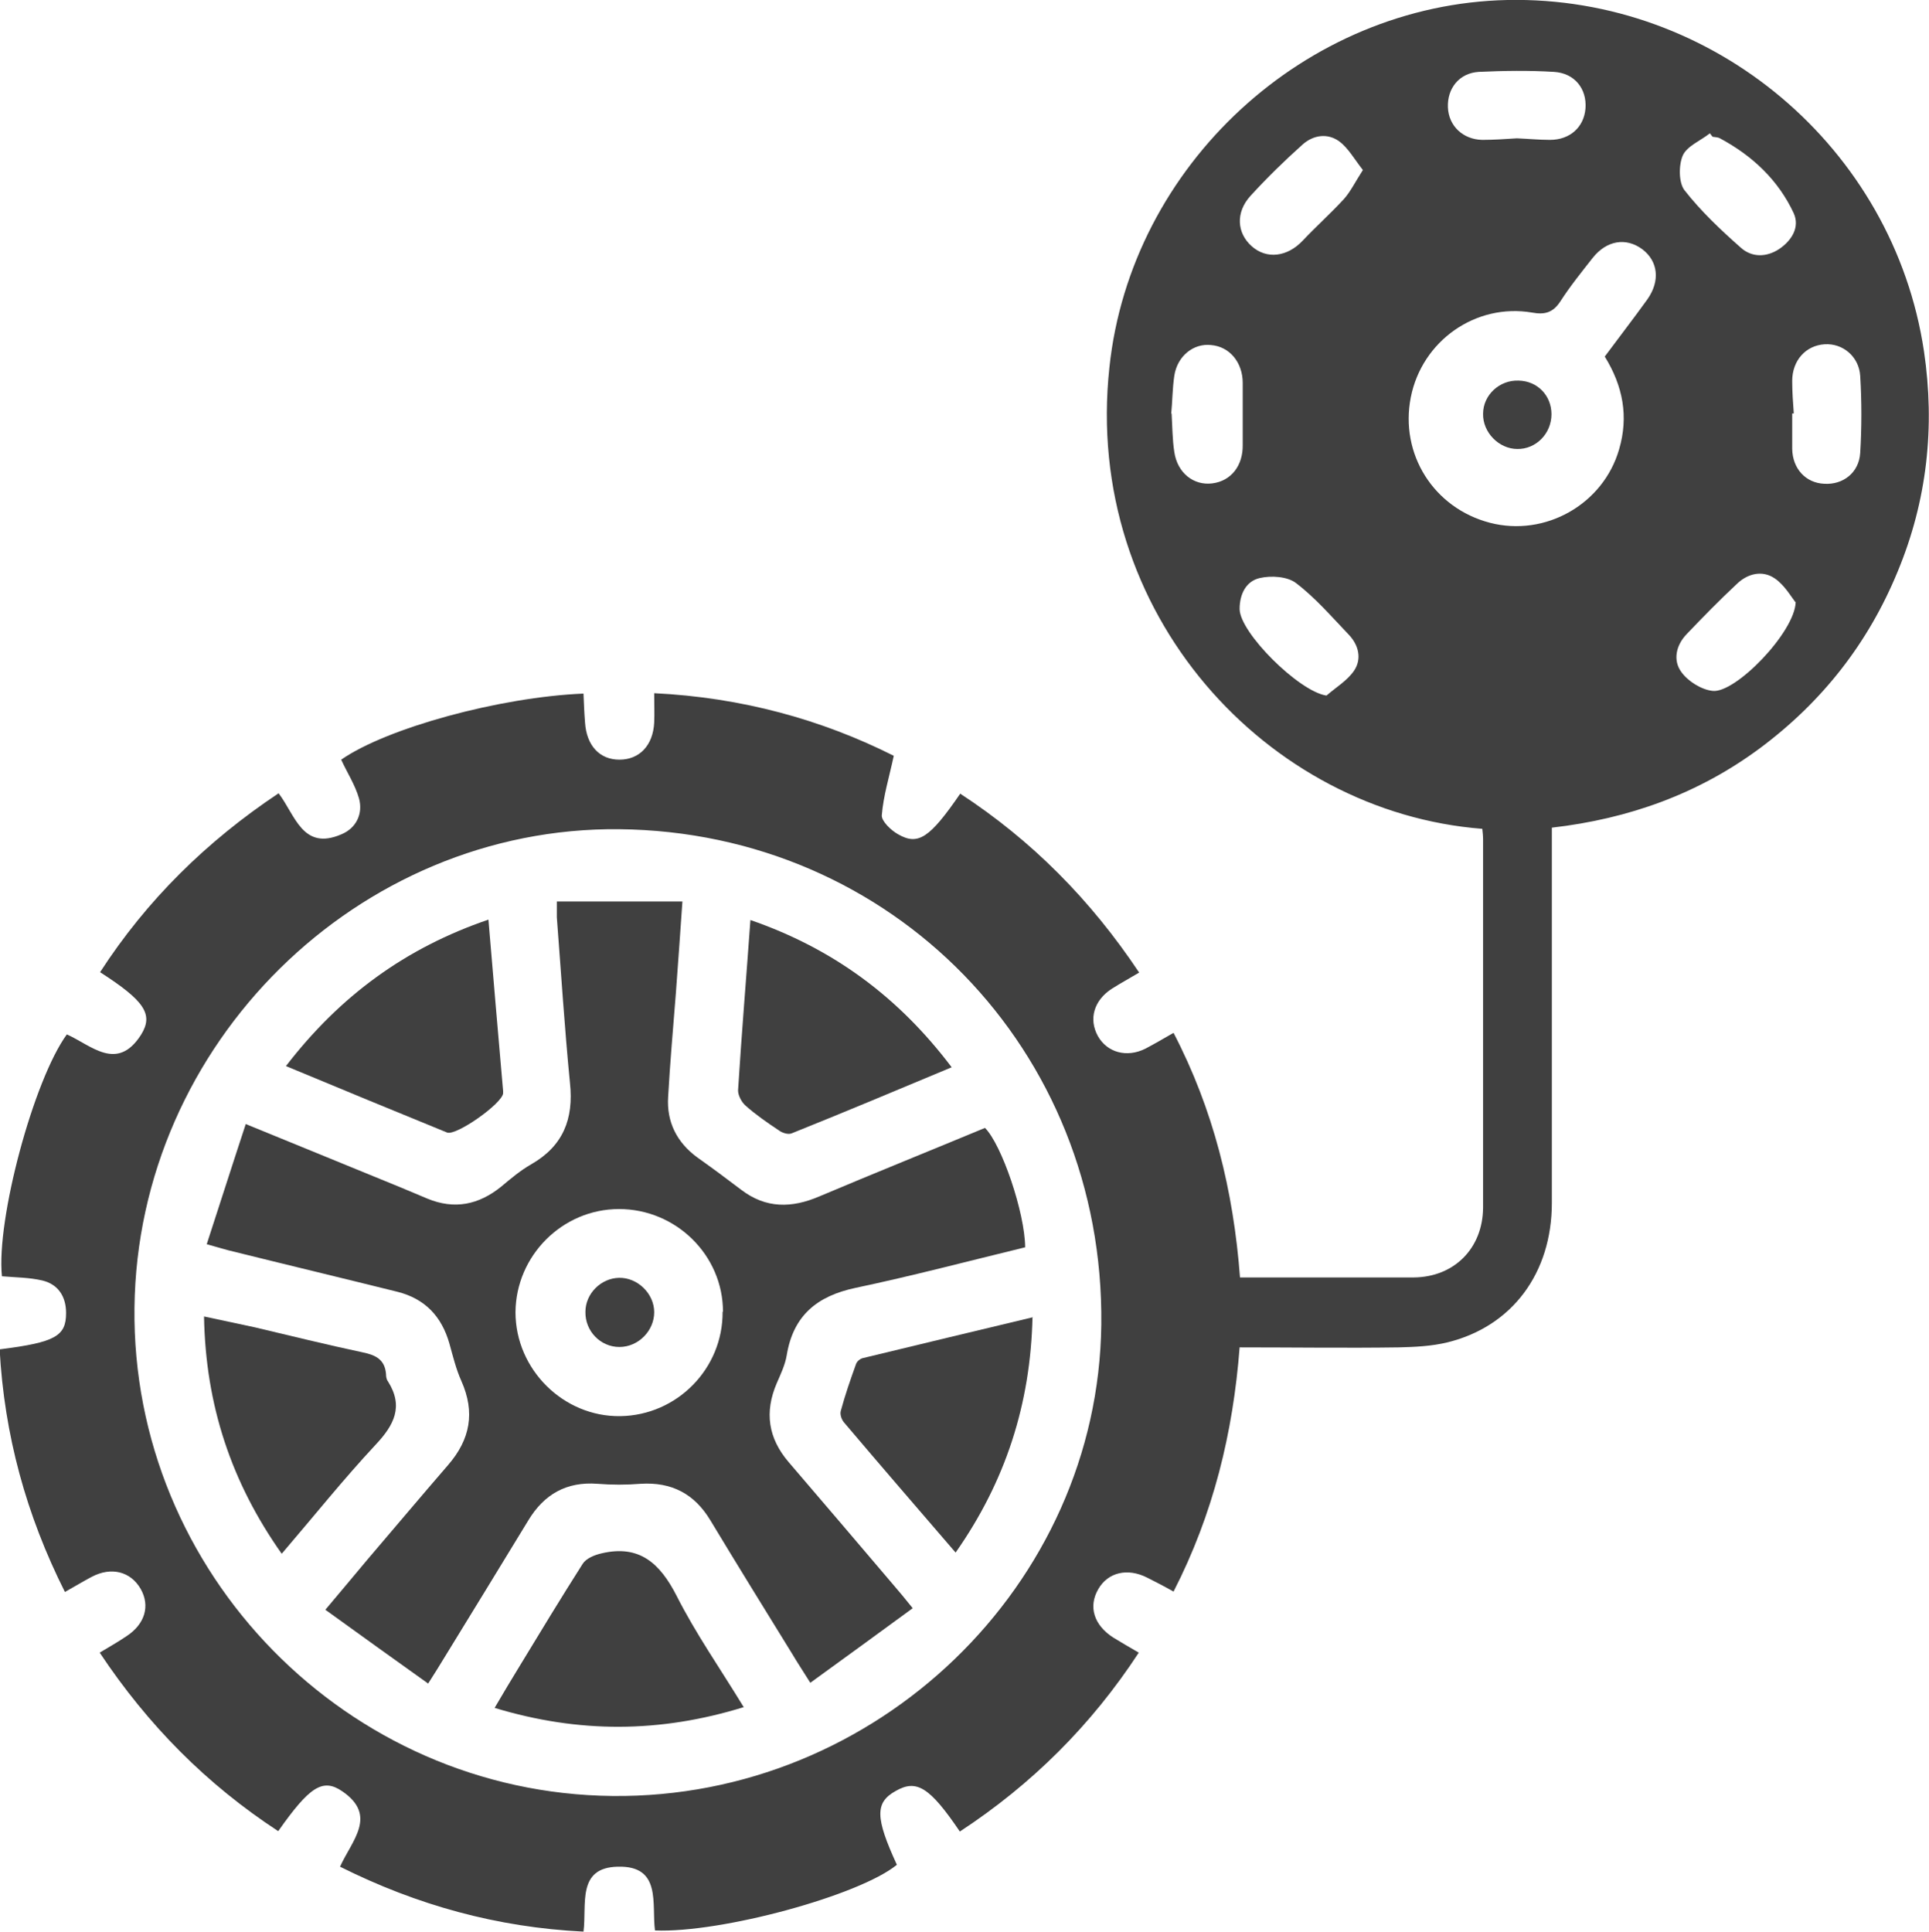
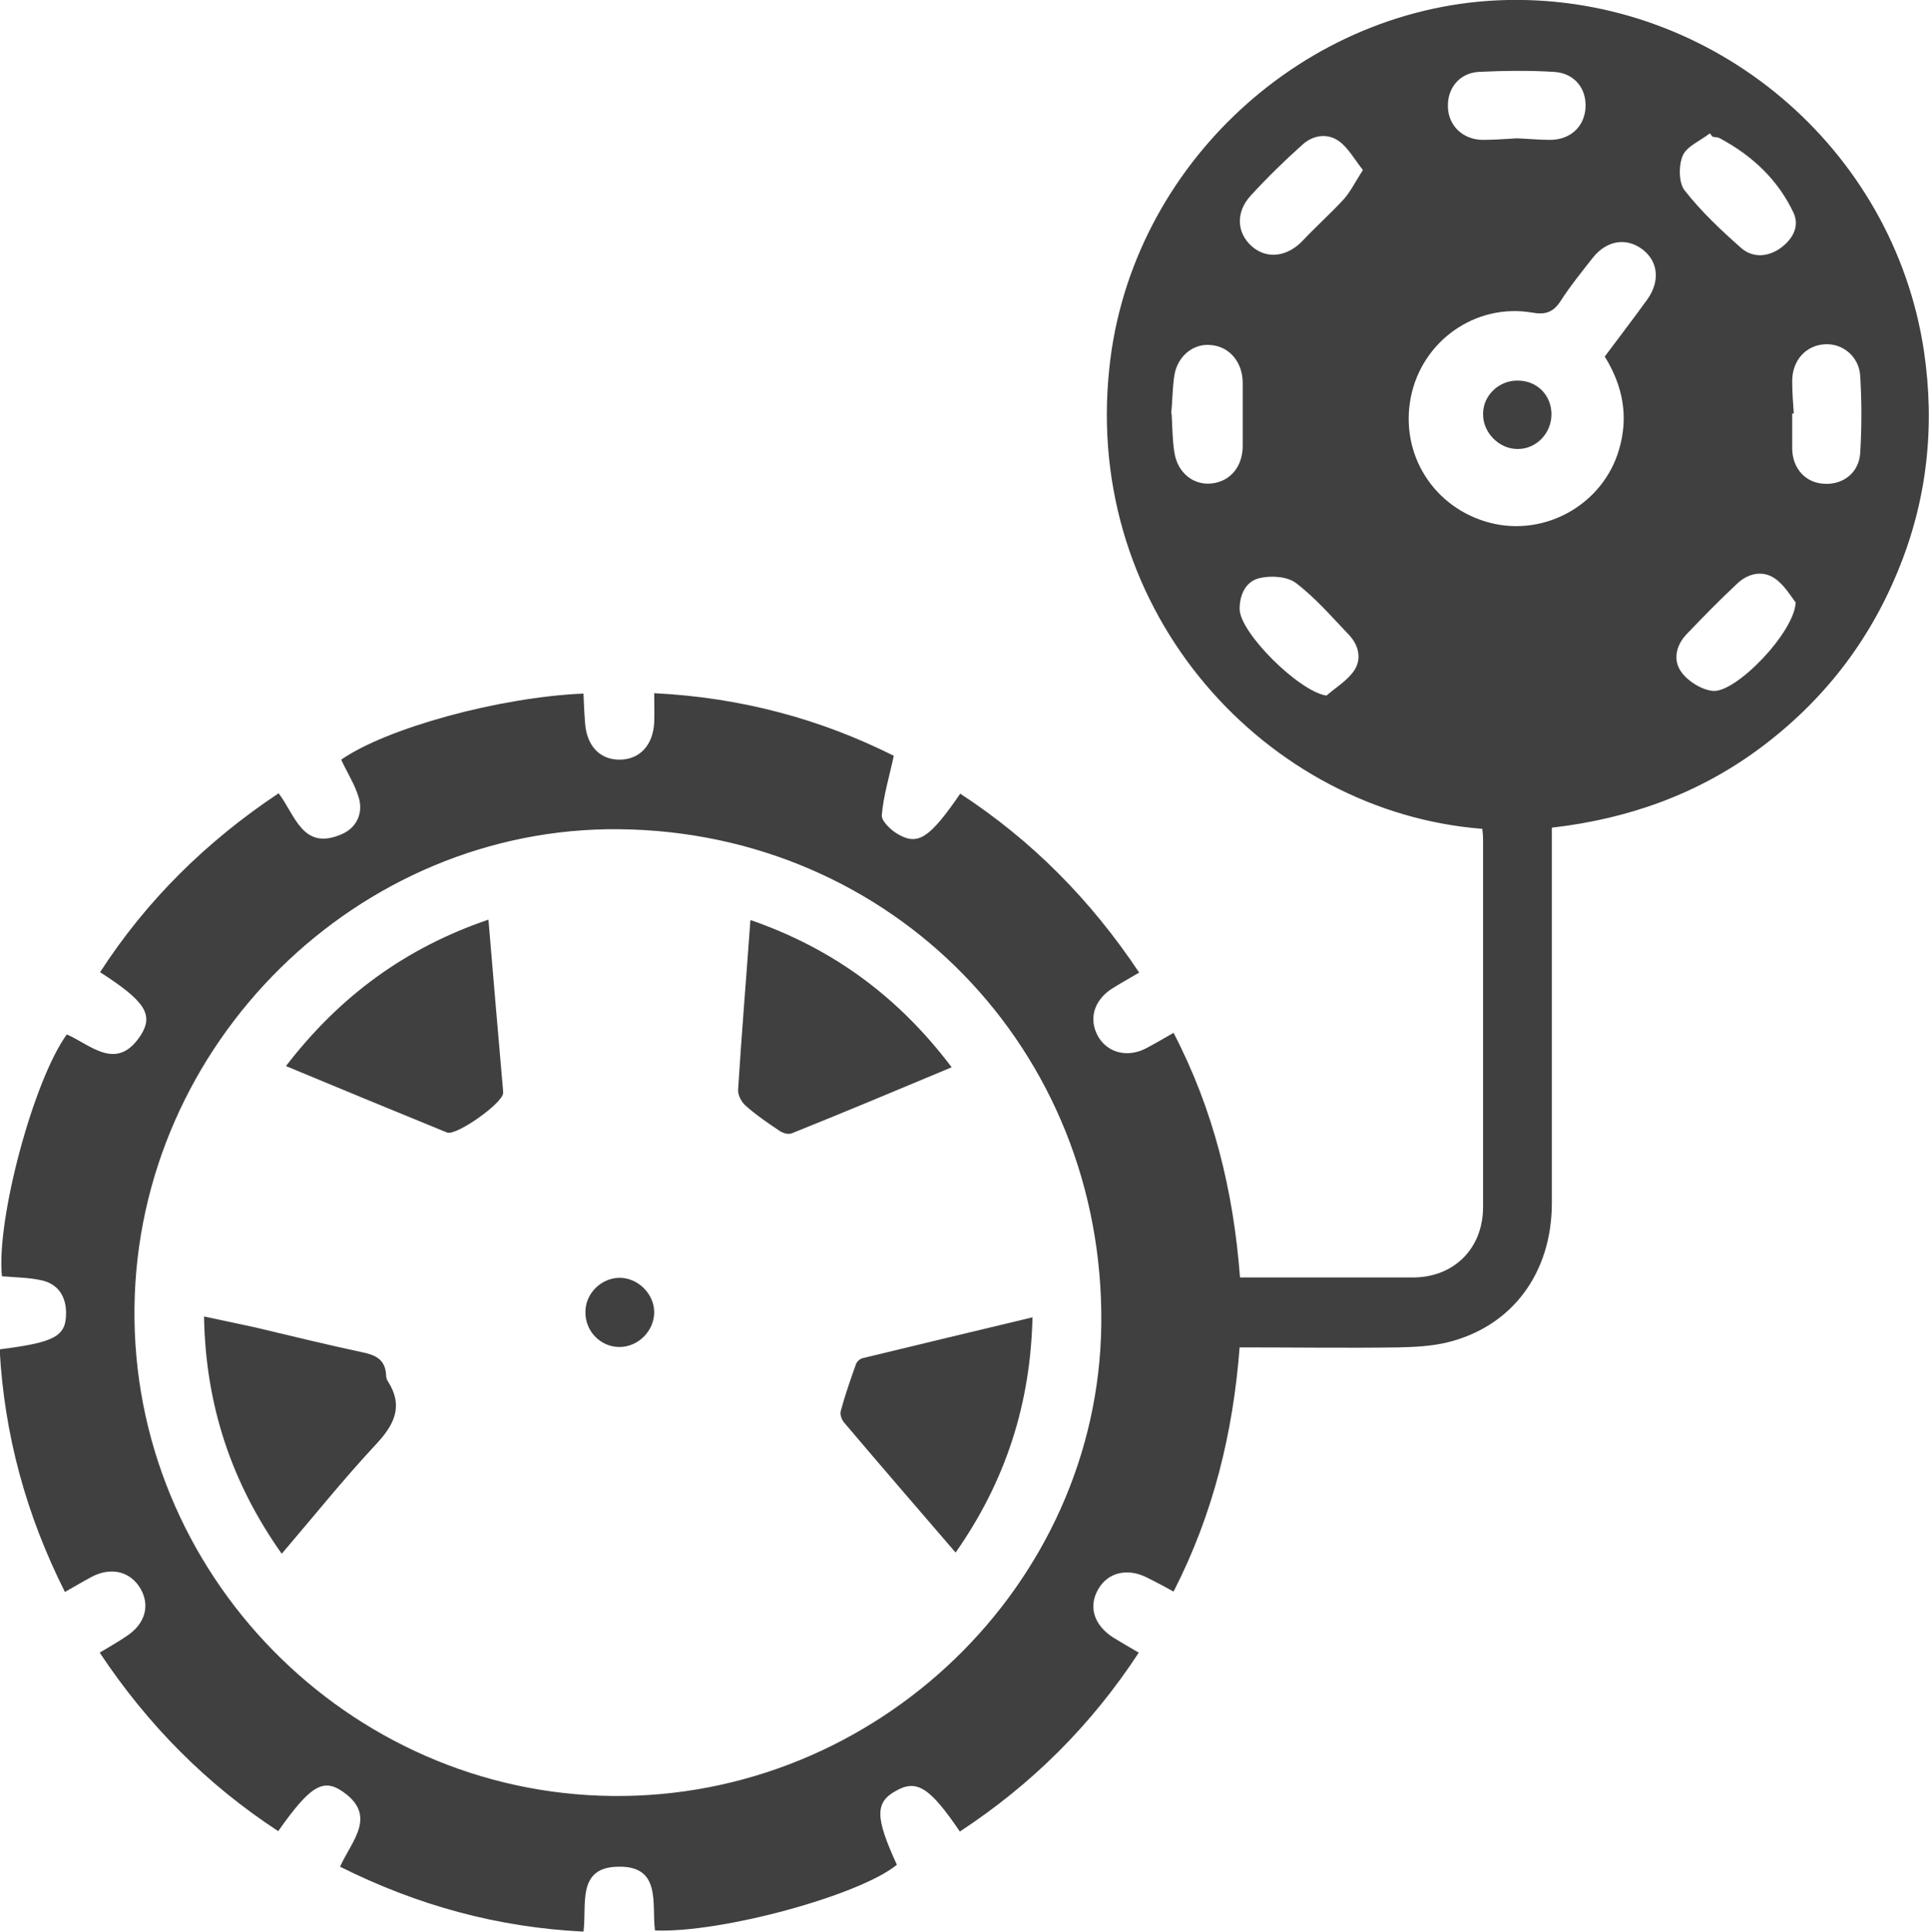
<svg xmlns="http://www.w3.org/2000/svg" id="Camada_2" viewBox="0 0 49.92 50">
  <defs>
    <style>.cls-1{fill:#404040;}</style>
  </defs>
  <g id="Camada_1-2">
    <path class="cls-1" d="m0,34.92c1.43-.18,1.71-.34,1.71-.94,0-.42-.2-.74-.61-.84-.34-.08-.7-.08-1.05-.11-.15-1.47.82-5.08,1.68-6.26.63.28,1.3.98,1.92.01.33-.53.09-.88-1.06-1.62,1.21-1.87,2.76-3.39,4.62-4.63.43.56.62,1.5,1.63,1.06.38-.16.56-.53.45-.93-.1-.35-.31-.67-.46-1,1.18-.82,4.1-1.62,6.27-1.71.01.25.02.5.04.75.04.6.38.96.89.96.52,0,.87-.37.9-.96.01-.24,0-.48,0-.76,2.26.11,4.33.68,6.2,1.62-.12.56-.27,1.04-.31,1.54-.01.15.24.39.42.49.52.3.82.1,1.61-1.05,1.85,1.21,3.37,2.74,4.63,4.63-.25.15-.49.28-.71.42-.46.3-.6.78-.36,1.22.24.43.75.57,1.23.33.23-.12.45-.25.73-.41,1.03,1.98,1.55,4.08,1.72,6.33.33,0,.63,0,.93,0,1.19,0,2.38,0,3.57,0,1.04-.01,1.78-.75,1.79-1.8,0-3.18,0-6.36,0-9.53,0-.1-.01-.19-.02-.28-5.55-.43-10.34-5.56-9.65-11.94C29.26,4.28,33.78.11,39.01,0c5.33-.11,9.99,3.82,10.78,9.09.29,1.96.08,3.87-.68,5.7-.76,1.85-1.95,3.37-3.56,4.57-1.59,1.18-3.39,1.83-5.39,2.06,0,.23,0,.42,0,.62,0,3.03,0,6.06,0,9.09,0,1.82-1.03,3.2-2.7,3.61-.41.1-.84.12-1.26.13-1.35.02-2.7,0-4.12,0-.17,2.21-.68,4.31-1.71,6.32-.23-.13-.46-.25-.68-.36-.51-.26-1.02-.14-1.27.3-.26.45-.11.93.39,1.25.21.13.42.25.66.39-1.23,1.88-2.77,3.41-4.63,4.63-.78-1.15-1.12-1.36-1.66-1.05-.54.3-.53.69.03,1.91-.96.79-4.54,1.77-6.26,1.7-.09-.68.18-1.68-.96-1.65-1.07.02-.8.98-.89,1.68-2.23-.11-4.3-.68-6.3-1.68.3-.67.98-1.32.06-1.95-.51-.35-.85-.12-1.66,1.03-1.85-1.21-3.37-2.74-4.62-4.62.25-.15.48-.28.7-.43.47-.31.61-.78.36-1.22-.26-.45-.76-.58-1.27-.31-.21.11-.42.24-.69.39-1-1.99-1.57-4.06-1.69-6.29Zm16.03-13.46c-6.77-.07-12.47,5.55-12.55,12.38-.08,6.87,5.51,12.57,12.37,12.64,6.84.07,12.57-5.46,12.65-12.2.08-7.11-5.41-12.75-12.48-12.82Zm25.49-12.22c.37-.5.75-.99,1.11-1.49.34-.48.28-.99-.13-1.3-.42-.31-.92-.23-1.28.22-.29.37-.59.74-.84,1.13-.19.29-.4.35-.73.29-1.46-.25-2.85.73-3.14,2.19-.29,1.47.59,2.87,2.05,3.25,1.43.37,2.93-.48,3.34-1.9.25-.85.1-1.64-.37-2.4Zm4.9,1.46s-.03,0-.04,0c0,.31,0,.62,0,.92.01.51.35.88.83.9.49.03.9-.29.93-.8.04-.66.04-1.33,0-1.99-.03-.5-.45-.85-.92-.82-.49.03-.84.42-.84.95,0,.28.02.55.04.83Zm.04,4.88c-.11-.14-.28-.44-.53-.61-.32-.22-.7-.13-.98.14-.45.42-.88.86-1.3,1.3-.28.29-.36.68-.14.98.17.24.52.46.81.49.59.07,2.13-1.52,2.15-2.3Zm-7.2-12c.27.01.56.04.85.04.52,0,.88-.33.92-.81.04-.51-.28-.92-.82-.95-.64-.04-1.29-.03-1.94,0-.51.03-.82.43-.8.92.02.48.39.83.89.84.29,0,.58-.02.89-.04Zm-3.99.82c-.22-.28-.38-.57-.61-.74-.3-.22-.67-.17-.95.08-.47.42-.92.86-1.35,1.33-.39.43-.35.96.03,1.3.39.35.93.28,1.33-.15.34-.36.72-.7,1.06-1.07.17-.19.29-.44.49-.75Zm-4.95,6.3c.02.35.02.68.07,1,.08.54.5.87.98.81.49-.06.8-.46.79-1,0-.53,0-1.07,0-1.6,0-.52-.33-.94-.82-.98-.45-.05-.87.28-.95.79-.05.34-.05.68-.08.99Zm14-7.16s-.05-.06-.07-.09c-.24.19-.59.33-.7.57-.11.25-.11.7.04.9.43.55.94,1.03,1.46,1.49.29.26.67.25,1,.03.32-.22.53-.56.37-.92-.4-.86-1.07-1.49-1.91-1.94-.05-.03-.13-.03-.19-.04Zm-9.99,14.46c.24-.21.53-.38.71-.64.21-.31.12-.67-.14-.94-.44-.46-.86-.95-1.36-1.33-.22-.17-.64-.2-.94-.13-.35.08-.52.41-.52.8,0,.61,1.53,2.13,2.24,2.24Z" />
-     <path class="cls-1" d="m26.53,32.28c-1.48.36-2.92.74-4.39,1.05-.99.21-1.61.71-1.78,1.74-.04.25-.16.5-.26.73-.32.75-.22,1.42.31,2.04.91,1.06,1.82,2.13,2.73,3.2.14.16.27.32.48.58-.89.65-1.75,1.28-2.65,1.93-.2-.32-.34-.53-.47-.75-.71-1.15-1.42-2.3-2.12-3.46-.41-.68-1-.99-1.8-.94-.37.03-.75.03-1.12,0-.8-.06-1.38.27-1.79.95-.73,1.2-1.46,2.39-2.19,3.58-.11.18-.22.36-.4.64-.88-.63-1.75-1.25-2.66-1.91.41-.49.75-.89,1.09-1.3.7-.82,1.39-1.64,2.09-2.45.57-.66.7-1.36.34-2.17-.14-.31-.22-.65-.31-.97-.2-.7-.63-1.16-1.35-1.34-1.45-.36-2.91-.71-4.36-1.07-.16-.04-.31-.09-.57-.16.34-1.04.66-2.05,1.01-3.11,1.17.48,2.23.91,3.3,1.35.47.19.93.38,1.4.58.7.29,1.33.16,1.91-.31.25-.21.5-.42.78-.58.82-.47,1.1-1.17,1-2.1-.14-1.43-.23-2.86-.34-4.29,0-.11,0-.22,0-.41h3.25c-.06.83-.11,1.61-.17,2.38-.07.89-.15,1.79-.2,2.68-.04.64.22,1.17.75,1.56.38.27.76.55,1.14.84.64.49,1.31.48,2.03.17,1.42-.6,2.86-1.18,4.28-1.77.43.43,1.03,2.18,1.04,3.09Zm-7.82,1.67c0-1.47-1.22-2.66-2.69-2.66-1.47,0-2.67,1.21-2.68,2.67,0,1.48,1.24,2.71,2.71,2.69,1.47-.02,2.66-1.23,2.65-2.7Z" />
    <path class="cls-1" d="m7.29,40.21c-1.3-1.84-1.97-3.84-2.01-6.14.47.1.89.19,1.31.28.93.22,1.86.45,2.8.65.34.07.57.19.6.56,0,.06.01.14.05.19.41.65.16,1.13-.32,1.64-.83.89-1.59,1.84-2.42,2.81Z" />
    <path class="cls-1" d="m7.4,27.59c1.4-1.82,3.1-3.06,5.24-3.79.13,1.52.25,2.98.38,4.44,0,.02,0,.03,0,.05-.01.26-1.21,1.11-1.45,1.02-1.37-.56-2.73-1.12-4.17-1.72Z" />
-     <path class="cls-1" d="m19.25,44.18c-2.17.67-4.27.68-6.45.02.23-.39.43-.73.64-1.07.54-.89,1.08-1.78,1.64-2.66.09-.14.31-.23.49-.27.98-.23,1.51.26,1.94,1.1.49.97,1.12,1.87,1.73,2.87Z" />
    <path class="cls-1" d="m24.63,27.62c-1.41.59-2.77,1.16-4.14,1.71-.09.04-.25-.01-.34-.08-.3-.2-.59-.4-.86-.64-.1-.09-.19-.26-.19-.39.09-1.44.21-2.88.32-4.41,2.14.74,3.83,1.99,5.2,3.8Z" />
    <path class="cls-1" d="m26.72,34.08c-.05,2.26-.7,4.26-1.99,6.1-.99-1.15-1.95-2.26-2.89-3.37-.06-.07-.11-.21-.08-.3.11-.41.25-.81.39-1.2.02-.07.1-.14.17-.16,1.45-.35,2.9-.7,4.41-1.06Z" />
    <path class="cls-1" d="m39.27,11.62c-.48,0-.9-.43-.89-.91,0-.49.43-.88.92-.86.49.01.85.39.85.87,0,.5-.4.91-.89.9Z" />
    <path class="cls-1" d="m16.03,34.86c-.49,0-.89-.41-.88-.91,0-.47.4-.87.87-.88.48-.01.91.41.91.89,0,.48-.41.9-.9.9Z" />
  </g>
</svg>